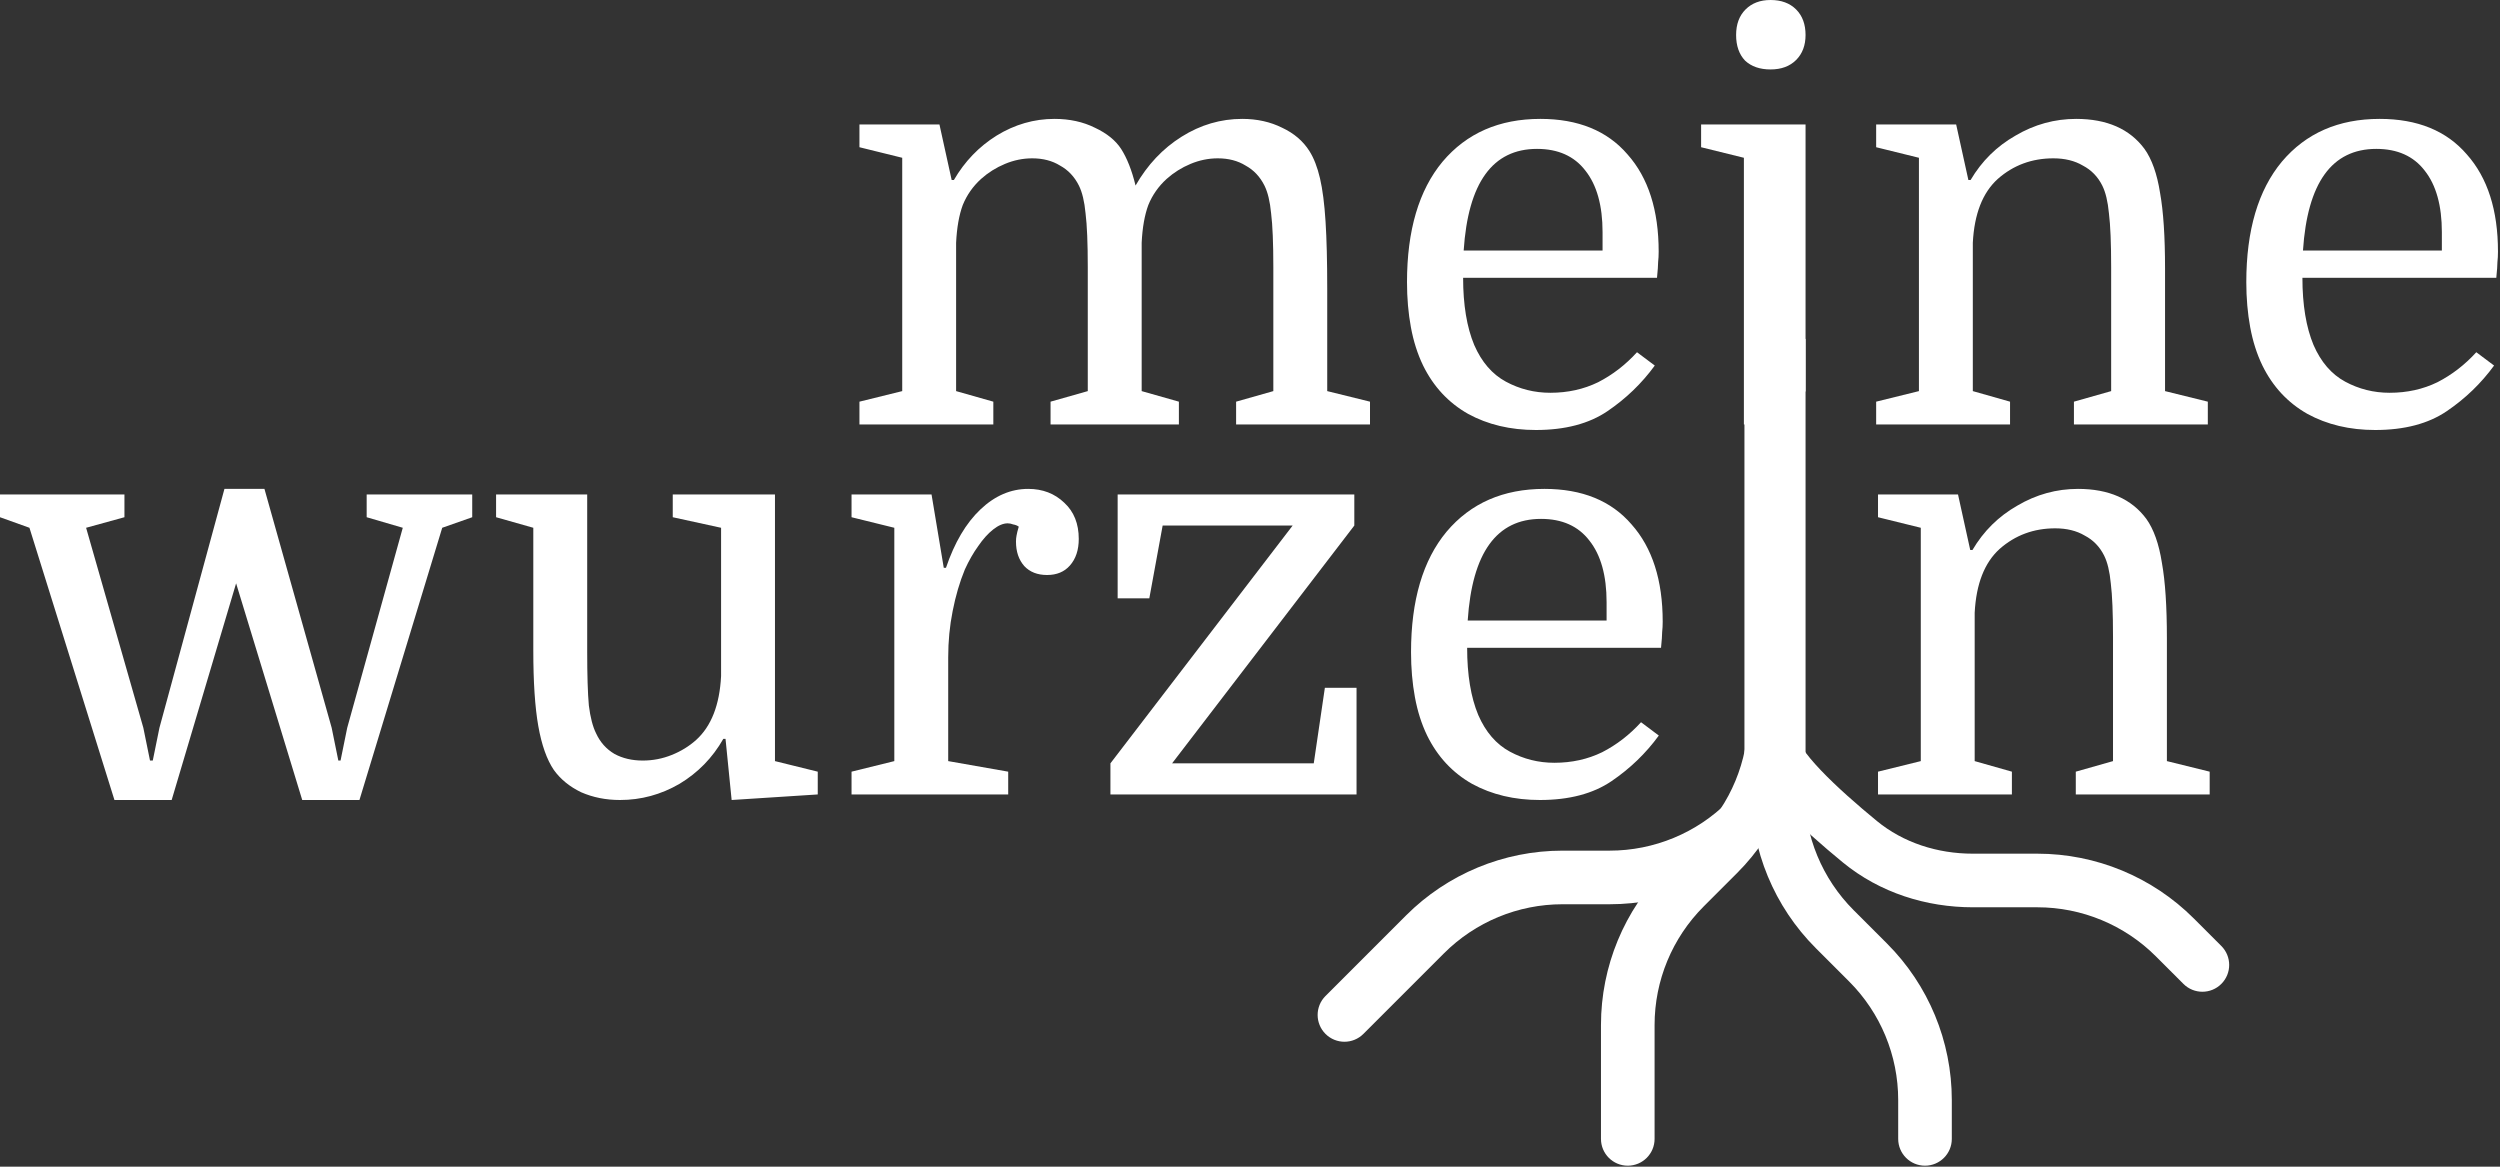
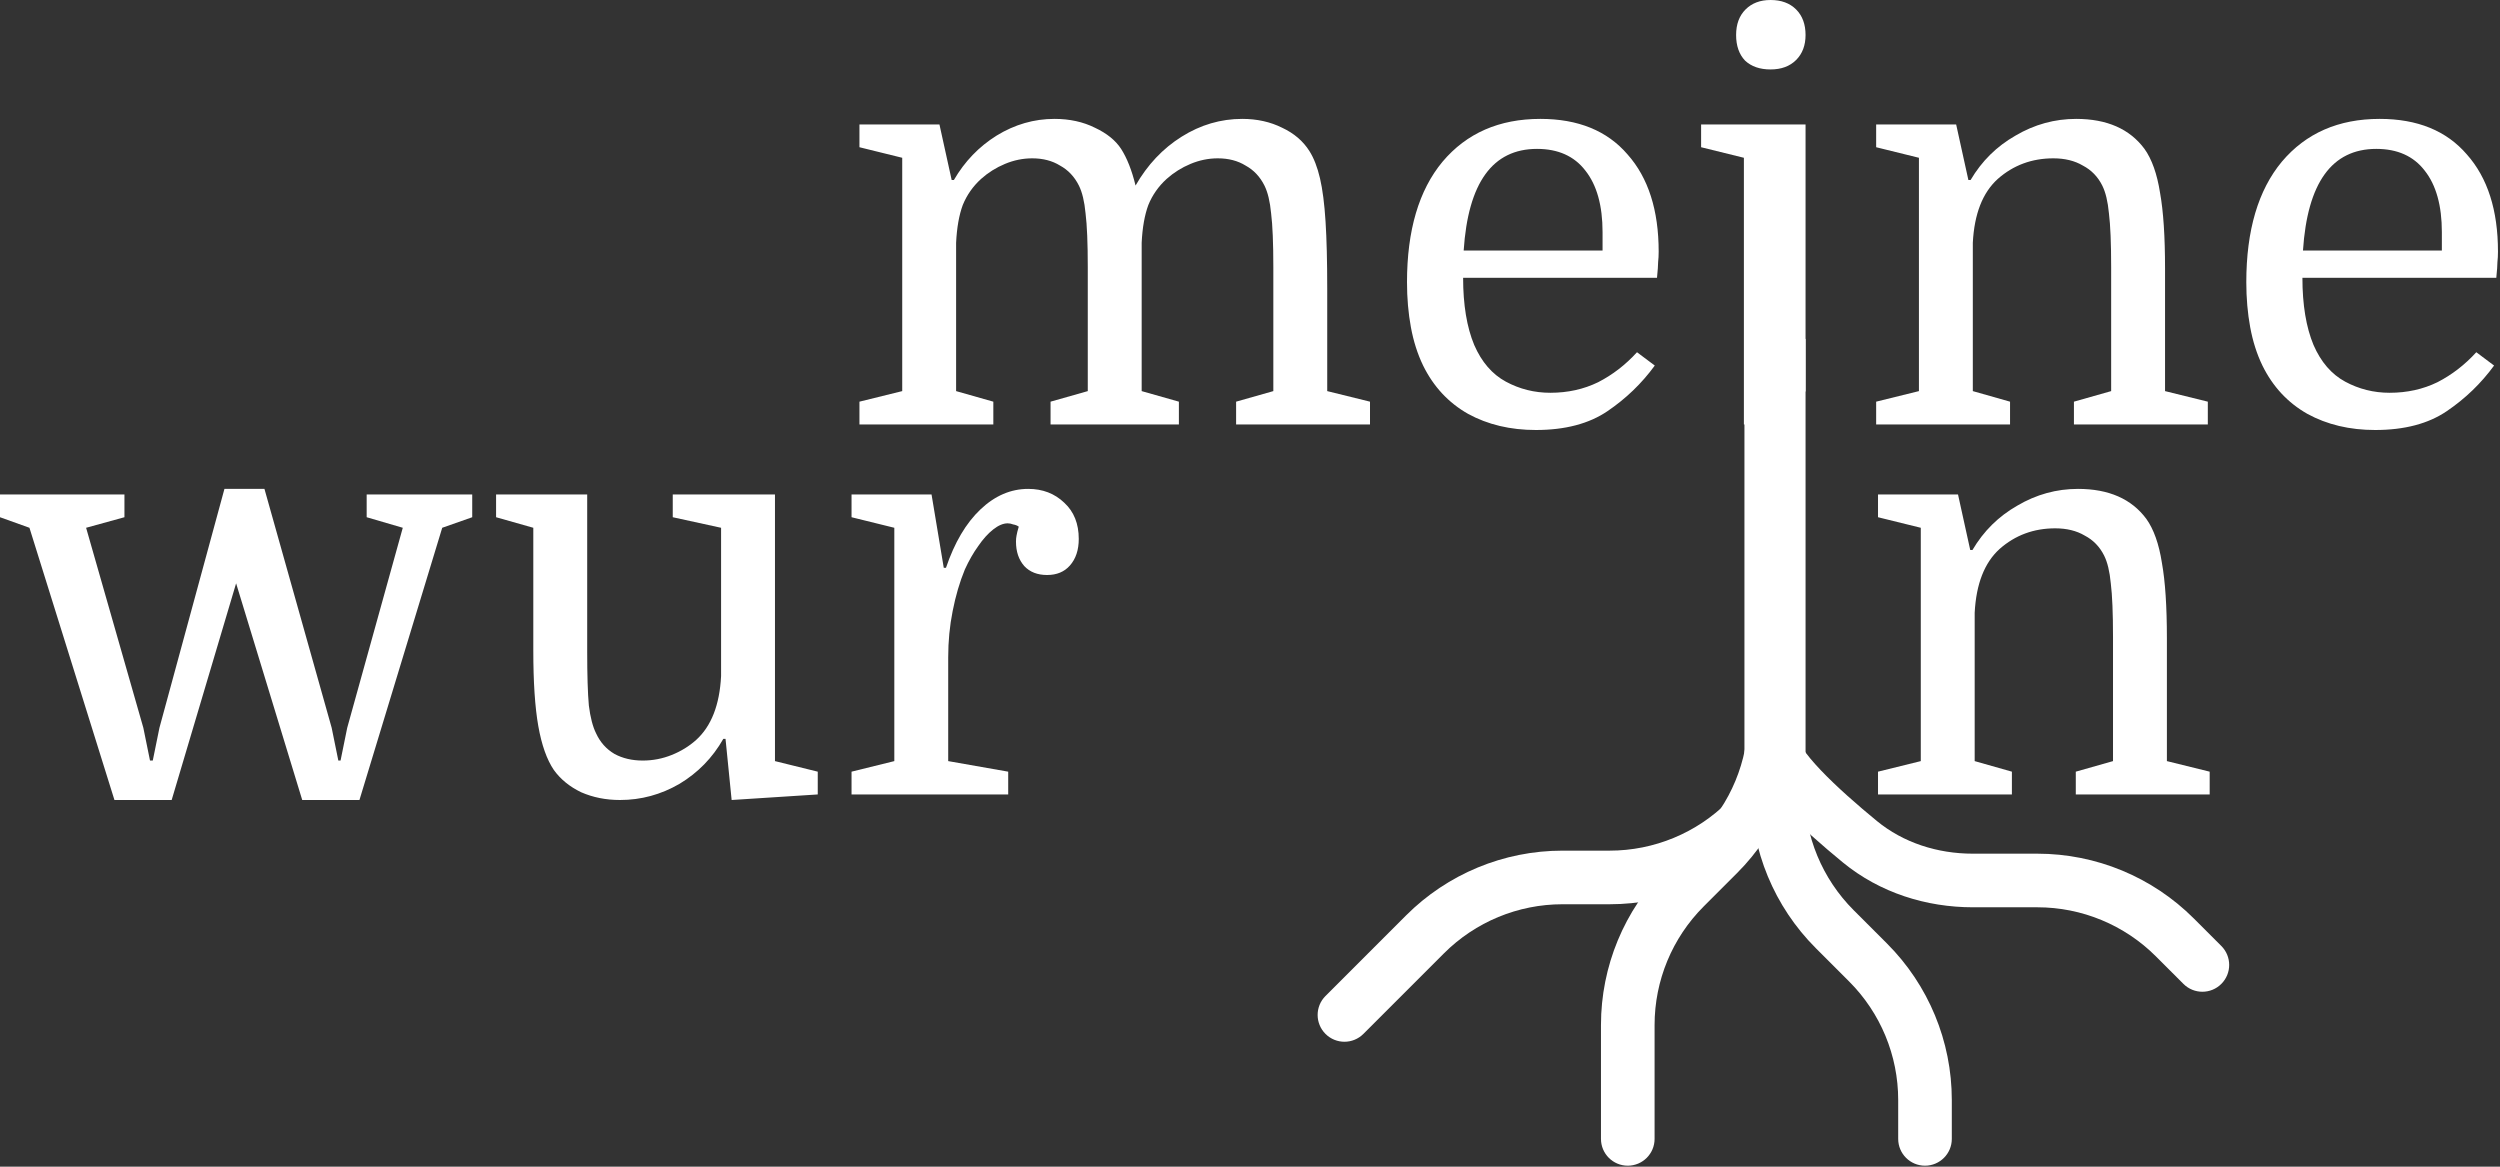
<svg xmlns="http://www.w3.org/2000/svg" width="450" height="210" viewBox="0 0 450 210" fill="none">
  <rect x="0" y="0" width="450" height="210" fill="#333333" stroke="none" />
  <path d="M449.335 50H414.435C414.435 54.867 415.102 58.9 416.435 62.1C417.769 65.167 419.669 67.367 422.135 68.7C424.602 70.033 427.269 70.7 430.135 70.7C433.269 70.7 436.135 70.067 438.735 68.8C441.335 67.467 443.669 65.667 445.735 63.4L448.935 65.8C446.602 69 443.769 71.733 440.435 74C437.102 76.267 432.802 77.4 427.535 77.4C422.935 77.4 418.869 76.433 415.335 74.5C411.802 72.5 409.102 69.6 407.235 65.8C406.235 63.733 405.502 61.433 405.035 58.9C404.569 56.367 404.335 53.667 404.335 50.8C404.335 41.467 406.469 34.233 410.735 29.1C415.069 23.967 420.935 21.4 428.335 21.4C435.135 21.4 440.369 23.533 444.035 27.8C447.769 32 449.635 37.833 449.635 45.3C449.635 45.967 449.602 46.6 449.535 47.2C449.535 47.733 449.469 48.667 449.335 50ZM427.735 26.8C419.735 26.8 415.335 32.9 414.535 45.1H439.535V41.8C439.535 37 438.502 33.3 436.435 30.7C434.435 28.1 431.535 26.8 427.735 26.8Z" fill="white" />
  <path d="M345.408 70.4V28.4L337.708 26.5V22.4H352.108L354.308 32.4H354.708C356.708 29 359.408 26.333 362.808 24.4C366.208 22.4 369.841 21.4 373.708 21.4C379.241 21.4 383.341 23.2 386.008 26.8C387.341 28.667 388.274 31.3 388.808 34.7C389.408 38.033 389.708 42.567 389.708 48.3V70.4L397.408 72.3V76.4H373.308V72.3L380.008 70.4V48.1C380.008 43.767 379.874 40.533 379.608 38.4C379.408 36.267 379.008 34.6 378.408 33.4C377.608 31.8 376.441 30.6 374.908 29.8C373.441 28.933 371.674 28.5 369.608 28.5C365.741 28.5 362.408 29.733 359.608 32.2C356.874 34.667 355.374 38.5 355.108 43.7V70.4L361.808 72.3V76.4H337.708V72.3L345.408 70.4Z" fill="white" />
  <path d="M313.9 28.4L306.2 26.5V22.4H325V70.4L323.6 72.3V76.4H313.9V72.3V70.4V28.4ZM312.5 6.3C312.5 4.367 313.067 2.833 314.2 1.7C315.333 0.567 316.833 0 318.7 0C320.633 0 322.167 0.567 323.3 1.7C324.433 2.833 325 4.367 325 6.3C325 8.167 324.433 9.667 323.3 10.8C322.167 11.933 320.633 12.5 318.7 12.5C316.767 12.5 315.233 11.967 314.1 10.9C313.033 9.767 312.5 8.233 312.5 6.3Z" fill="white" />
  <path d="M298.261 50H263.361C263.361 54.867 264.028 58.9 265.361 62.1C266.694 65.167 268.594 67.367 271.061 68.7C273.528 70.033 276.194 70.7 279.061 70.7C282.194 70.7 285.061 70.067 287.661 68.8C290.261 67.467 292.594 65.667 294.661 63.4L297.861 65.8C295.528 69 292.694 71.733 289.361 74C286.028 76.267 281.728 77.4 276.461 77.4C271.861 77.4 267.794 76.433 264.261 74.5C260.728 72.5 258.028 69.6 256.161 65.8C255.161 63.733 254.428 61.433 253.961 58.9C253.494 56.367 253.261 53.667 253.261 50.8C253.261 41.467 255.394 34.233 259.661 29.1C263.994 23.967 269.861 21.4 277.261 21.4C284.061 21.4 289.294 23.533 292.961 27.8C296.694 32 298.561 37.833 298.561 45.3C298.561 45.967 298.528 46.6 298.461 47.2C298.461 47.733 298.394 48.667 298.261 50ZM276.661 26.8C268.661 26.8 264.261 32.9 263.461 45.1H288.461V41.8C288.461 37 287.428 33.3 285.361 30.7C283.361 28.1 280.461 26.8 276.661 26.8Z" fill="white" />
  <path d="M162.4 70.4V28.4L154.7 26.5V22.4H169.1L171.3 32.4H171.7C173.633 29.067 176.2 26.4 179.4 24.4C182.667 22.4 186.133 21.4 189.8 21.4C192.533 21.4 194.967 21.933 197.1 23C199.233 24 200.8 25.267 201.8 26.8C202.867 28.467 203.733 30.667 204.4 33.4C206.533 29.667 209.3 26.733 212.7 24.6C216.1 22.467 219.733 21.4 223.6 21.4C226.267 21.4 228.667 21.933 230.8 23C232.933 24 234.567 25.4 235.7 27.2C236.5 28.467 237.133 30.1 237.6 32.1C238.067 34.1 238.4 36.7 238.6 39.9C238.8 43.033 238.9 47.033 238.9 51.9V70.4L246.6 72.3V76.4H222.5V72.3L229.2 70.4V48.1C229.2 43.767 229.067 40.533 228.8 38.4C228.6 36.267 228.2 34.6 227.6 33.4C226.8 31.8 225.667 30.6 224.2 29.8C222.8 28.933 221.133 28.5 219.2 28.5C217.533 28.5 215.9 28.833 214.3 29.5C212.7 30.167 211.267 31.067 210 32.2C208.533 33.533 207.433 35.1 206.7 36.9C206.033 38.7 205.633 40.967 205.5 43.7V70.4L212.2 72.3V76.4H189.1V72.3L195.8 70.4V48.1C195.8 43.767 195.667 40.533 195.4 38.4C195.2 36.267 194.8 34.6 194.2 33.4C193.4 31.8 192.267 30.6 190.8 29.8C189.4 28.933 187.733 28.5 185.8 28.5C184.133 28.5 182.5 28.833 180.9 29.5C179.3 30.167 177.867 31.067 176.6 32.2C175.133 33.533 174.033 35.1 173.3 36.9C172.633 38.7 172.233 40.967 172.1 43.7V70.4L178.8 72.3V76.4H154.7V72.3L162.4 70.4Z" fill="white" />
  <path d="M345.742 137V95L338.042 93.1V89H352.442L354.642 99H355.042C357.042 95.6 359.742 92.933 363.142 91C366.542 89 370.176 88 374.042 88C379.576 88 383.676 89.8 386.342 93.4C387.676 95.267 388.609 97.9 389.142 101.3C389.742 104.633 390.042 109.167 390.042 114.9V137L397.742 138.9V143H373.642V138.9L380.342 137V114.7C380.342 110.367 380.209 107.133 379.942 105C379.742 102.867 379.342 101.2 378.742 100C377.942 98.4 376.776 97.2 375.242 96.4C373.776 95.533 372.009 95.1 369.942 95.1C366.076 95.1 362.742 96.333 359.942 98.8C357.209 101.267 355.709 105.1 355.442 110.3V137L362.142 138.9V143H338.042V138.9L345.742 137Z" fill="white" />
  <path d="M314 140.385V67.615V65.52V61H325V140.385V142.479V147H314V142.479V140.385Z" fill="white" />
-   <path d="M298.986 116.6H264.086C264.086 121.467 264.753 125.5 266.086 128.7C267.419 131.767 269.319 133.967 271.786 135.3C274.253 136.633 276.919 137.3 279.786 137.3C282.919 137.3 285.786 136.667 288.386 135.4C290.986 134.067 293.319 132.267 295.386 130L298.586 132.4C296.253 135.6 293.419 138.333 290.086 140.6C286.753 142.867 282.453 144 277.186 144C272.586 144 268.519 143.033 264.986 141.1C261.453 139.1 258.753 136.2 256.886 132.4C255.886 130.333 255.153 128.033 254.686 125.5C254.219 122.967 253.986 120.267 253.986 117.4C253.986 108.067 256.119 100.833 260.386 95.7C264.719 90.567 270.586 88 277.986 88C284.786 88 290.019 90.133 293.686 94.4C297.419 98.6 299.286 104.433 299.286 111.9C299.286 112.567 299.253 113.2 299.186 113.8C299.186 114.333 299.119 115.267 298.986 116.6ZM277.386 93.4C269.386 93.4 264.986 99.5 264.186 111.7H289.186V108.4C289.186 103.6 288.153 99.9 286.086 97.3C284.086 94.7 281.186 93.4 277.386 93.4Z" fill="white" />
-   <path d="M236.477 137.4L238.477 123.8H244.177V143H199.877V137.4L232.677 94.6H209.277L206.877 107.7H201.177V89H243.777V94.6L210.977 137.4H236.477Z" fill="white" />
  <path d="M183.377 94.8C183.11 94.6 182.777 94.467 182.377 94.4C182.043 94.267 181.71 94.2 181.377 94.2C180.577 94.2 179.71 94.567 178.777 95.3C177.843 96.033 176.943 97.033 176.077 98.3C175.21 99.5 174.41 100.9 173.677 102.5C172.743 104.767 172.01 107.267 171.477 110C170.943 112.667 170.677 115.433 170.677 118.3V137L181.477 138.9V143H153.277V138.9L160.977 137V95L153.277 93.1V89H167.677L169.877 102.2H170.277C171.81 97.667 173.877 94.167 176.477 91.7C179.077 89.233 181.943 88 185.077 88C187.677 88 189.843 88.833 191.577 90.5C193.31 92.1 194.177 94.267 194.177 97C194.177 99 193.643 100.6 192.577 101.8C191.577 102.933 190.21 103.5 188.477 103.5C186.743 103.5 185.377 102.967 184.377 101.9C183.377 100.767 182.877 99.3 182.877 97.5C182.877 97.1 182.91 96.733 182.977 96.4C183.043 96 183.177 95.467 183.377 94.8Z" fill="white" />
  <path d="M105.695 89V117.3C105.695 121.567 105.795 124.8 105.995 127C106.262 129.133 106.695 130.8 107.295 132C108.029 133.6 109.129 134.833 110.595 135.7C112.062 136.5 113.762 136.9 115.695 136.9C117.495 136.9 119.229 136.567 120.895 135.9C122.562 135.233 124.029 134.333 125.295 133.2C128.029 130.733 129.529 126.9 129.795 121.7V95L121.095 93.1V89H139.495V137L147.195 138.9V143L131.695 144L130.595 133H130.195C128.262 136.4 125.629 139.1 122.295 141.1C118.962 143.033 115.395 144 111.595 144C109.062 144 106.729 143.533 104.595 142.6C102.529 141.6 100.895 140.267 99.695 138.6C98.429 136.733 97.495 134.1 96.895 130.7C96.295 127.3 95.995 122.767 95.995 117.1V95L89.295 93.1V89H105.695Z" fill="white" />
  <path d="M15.5 95L25.8 131L27 136.9H27.5L28.7 131L40.4 88H47.6L59.7 131L60.9 136.9H61.3L62.5 131L72.5 95L66 93.1V89H85V93.1L79.6 95L64.7 144H54.4L42.5 105L30.9 144H20.6L5.3 95L0 93.1V89H22.4V93.1L15.5 95Z" fill="white" />
  <path fill-rule="evenodd" clip-rule="evenodd" d="M319.5 117.175C322.165 117.175 324.325 119.335 324.325 122V129.003C324.325 139.565 320.129 149.694 312.661 157.163L306.663 163.161C301.004 168.819 297.825 176.495 297.825 184.497V205C297.825 207.665 295.665 209.825 293 209.825C290.335 209.825 288.175 207.665 288.175 205V184.497C288.175 173.935 292.371 163.806 299.839 156.337L305.837 150.339C311.496 144.681 314.675 137.005 314.675 129.003V122C314.675 119.335 316.835 117.175 319.5 117.175Z" fill="white" />
  <path fill-rule="evenodd" clip-rule="evenodd" d="M322.84 139.327C324.724 141.211 324.724 144.266 322.84 146.15L317.888 151.102C310.42 158.57 300.29 162.766 289.728 162.766L281.246 162.766C273.243 162.766 265.568 165.945 259.909 171.604L245.412 186.102C243.528 187.986 240.473 187.986 238.588 186.102C236.704 184.217 236.704 181.162 238.588 179.278L253.086 164.781C260.554 157.312 270.684 153.116 281.246 153.116H289.728C297.731 153.116 305.406 149.937 311.065 144.278L316.016 139.327C317.901 137.442 320.956 137.442 322.84 139.327Z" fill="white" />
  <path fill-rule="evenodd" clip-rule="evenodd" d="M399.84 177.101C401.725 175.217 401.725 172.162 399.84 170.278L394.889 165.326C387.42 157.858 377.291 153.662 366.728 153.662L355.125 153.662C348.711 153.662 342.585 151.675 337.832 147.775C334.346 144.914 330.581 141.62 327.726 138.619C326.292 137.111 325.198 135.791 324.494 134.726C323.98 133.949 323.847 133.565 323.82 133.506C323.699 130.949 321.587 128.913 319 128.913C316.335 128.913 314.175 131.073 314.175 133.738C314.176 136.235 315.417 138.495 316.444 140.048C317.59 141.781 319.112 143.564 320.735 145.27C323.995 148.697 328.115 152.283 331.71 155.234C338.388 160.715 346.751 163.312 355.125 163.312L366.728 163.312C374.731 163.312 382.406 166.491 388.065 172.15L393.017 177.101C394.901 178.986 397.956 178.986 399.84 177.101Z" fill="white" />
  <path fill-rule="evenodd" clip-rule="evenodd" d="M346.5 209.825C349.165 209.825 351.325 207.665 351.325 205V197.997C351.325 187.435 347.129 177.306 339.661 169.837L333.663 163.839C328.004 158.181 324.825 150.505 324.825 142.503V122C324.825 119.335 322.665 117.175 320 117.175C317.335 117.175 315.175 119.335 315.175 122V142.503C315.175 153.065 319.371 163.194 326.839 170.663L332.837 176.661C338.496 182.319 341.675 189.995 341.675 197.997V205C341.675 207.665 343.835 209.825 346.5 209.825Z" fill="white" />
</svg>